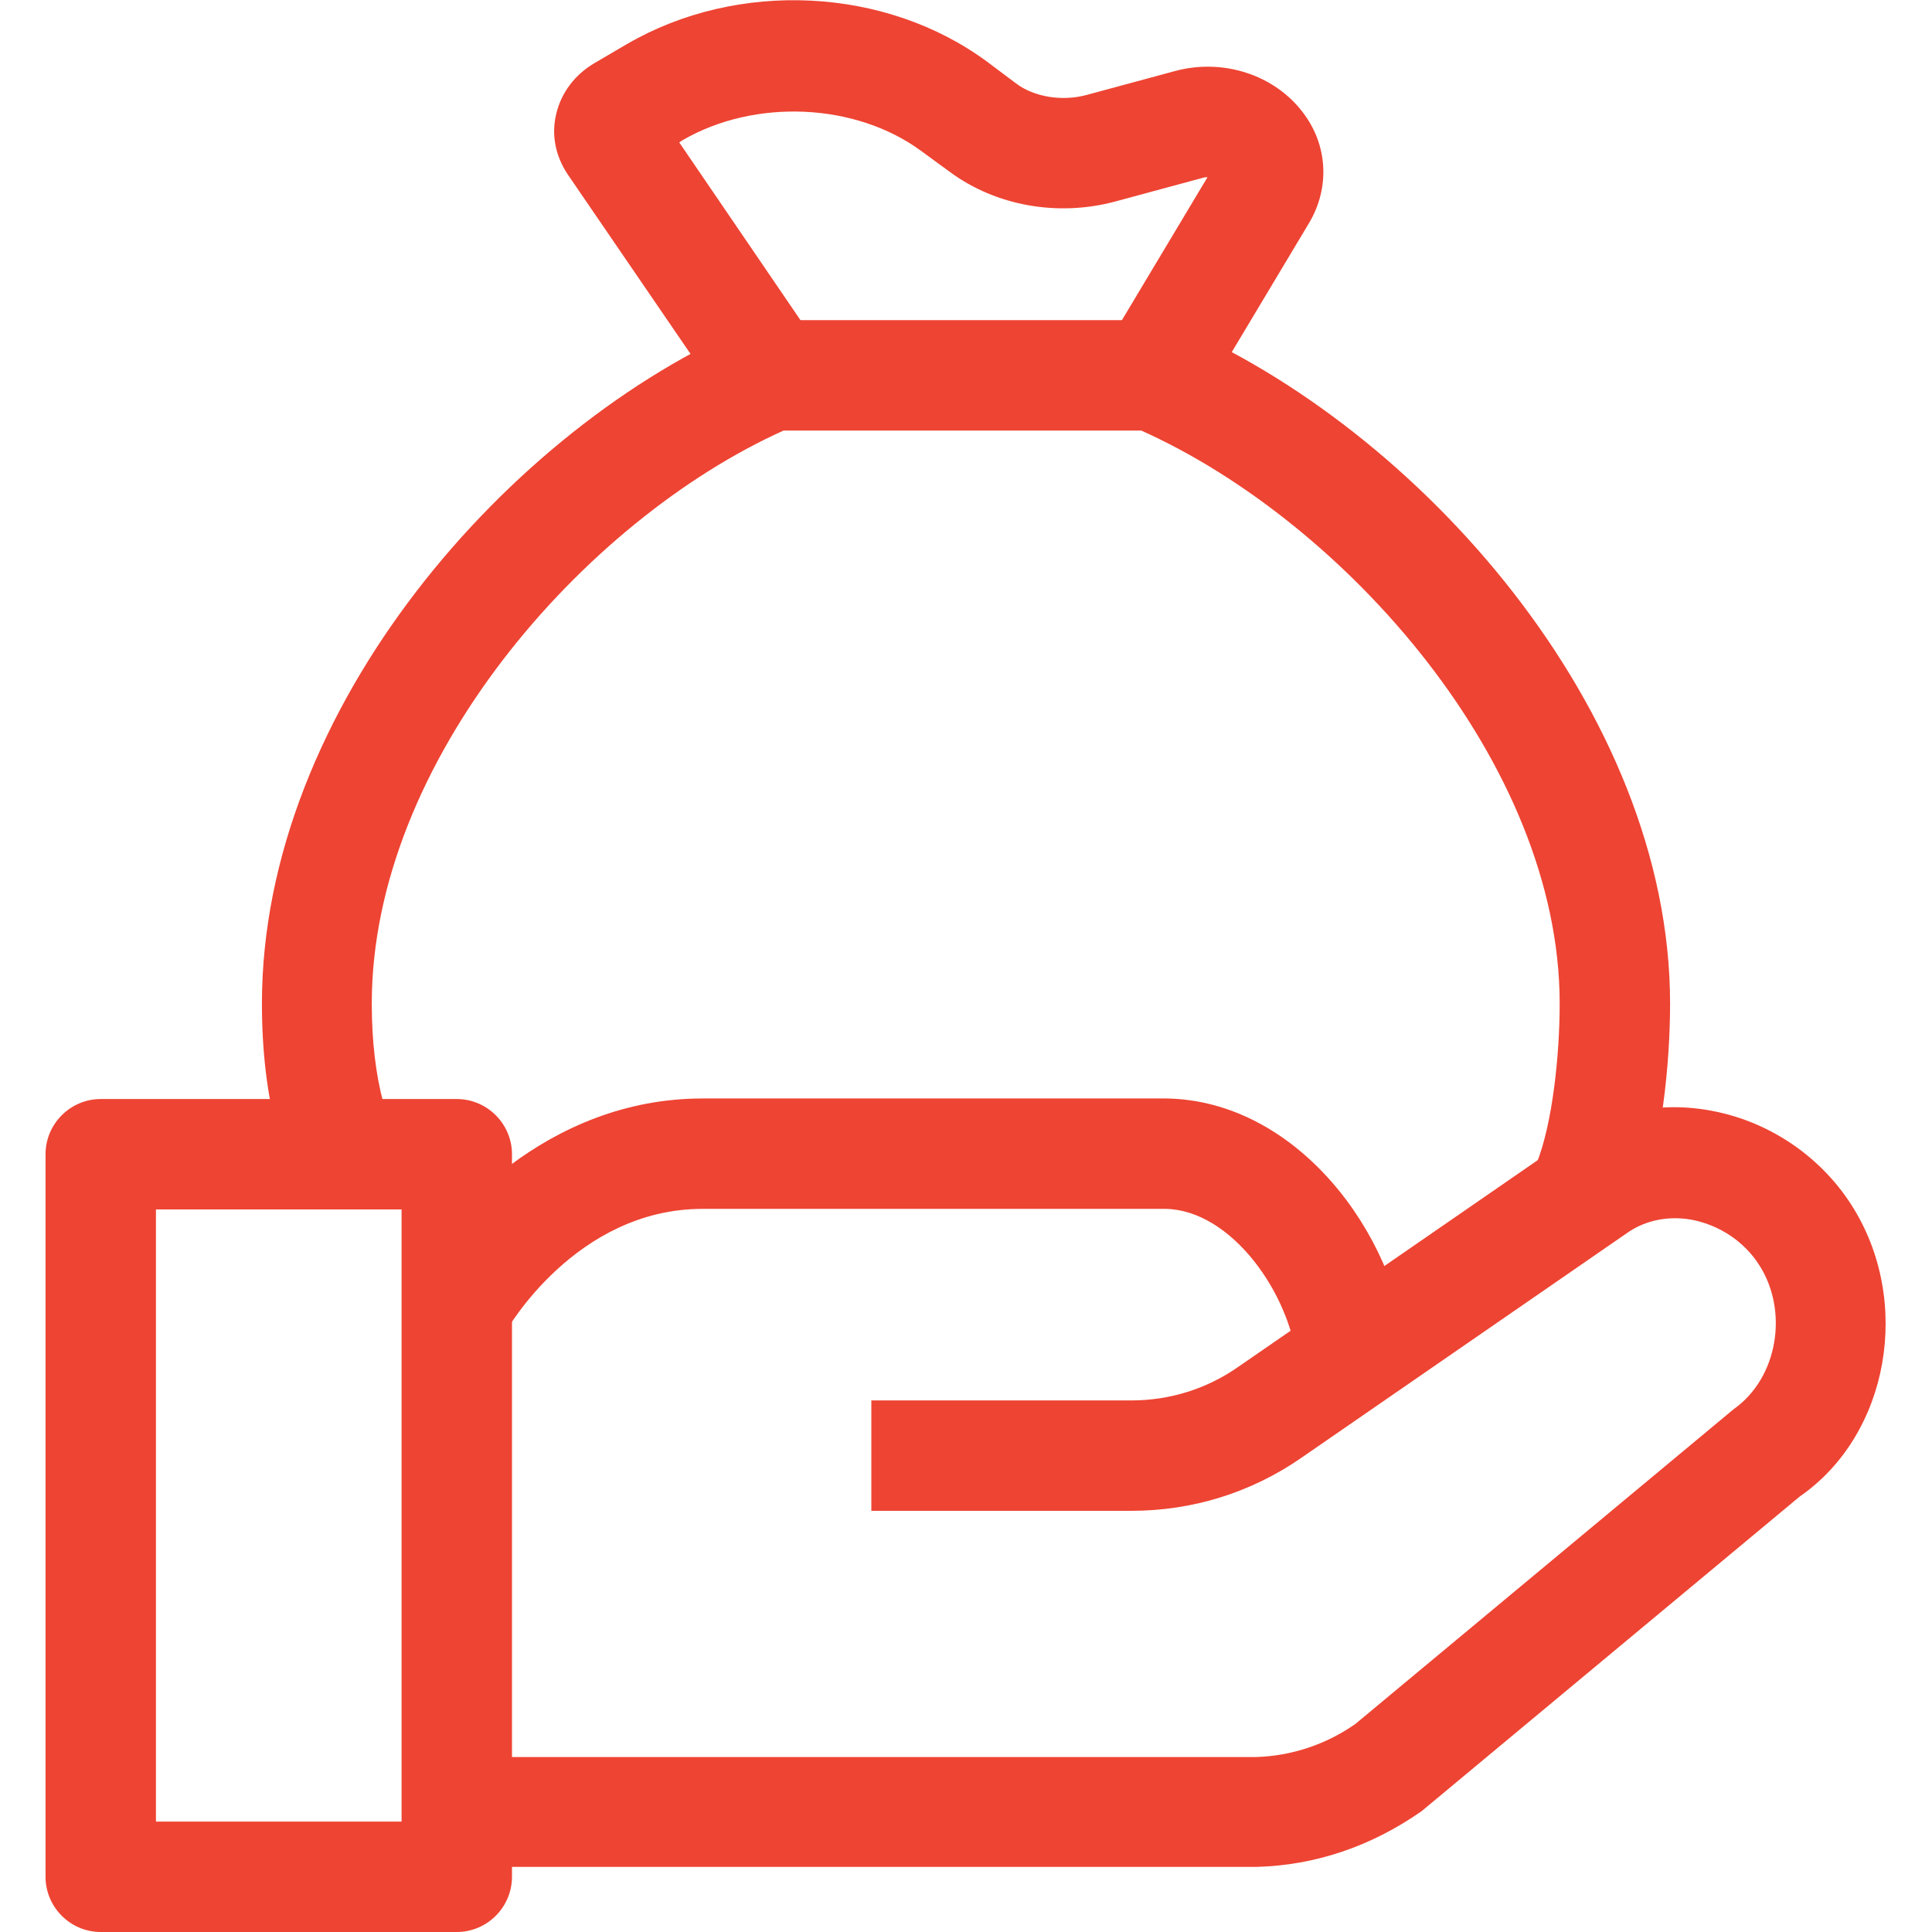
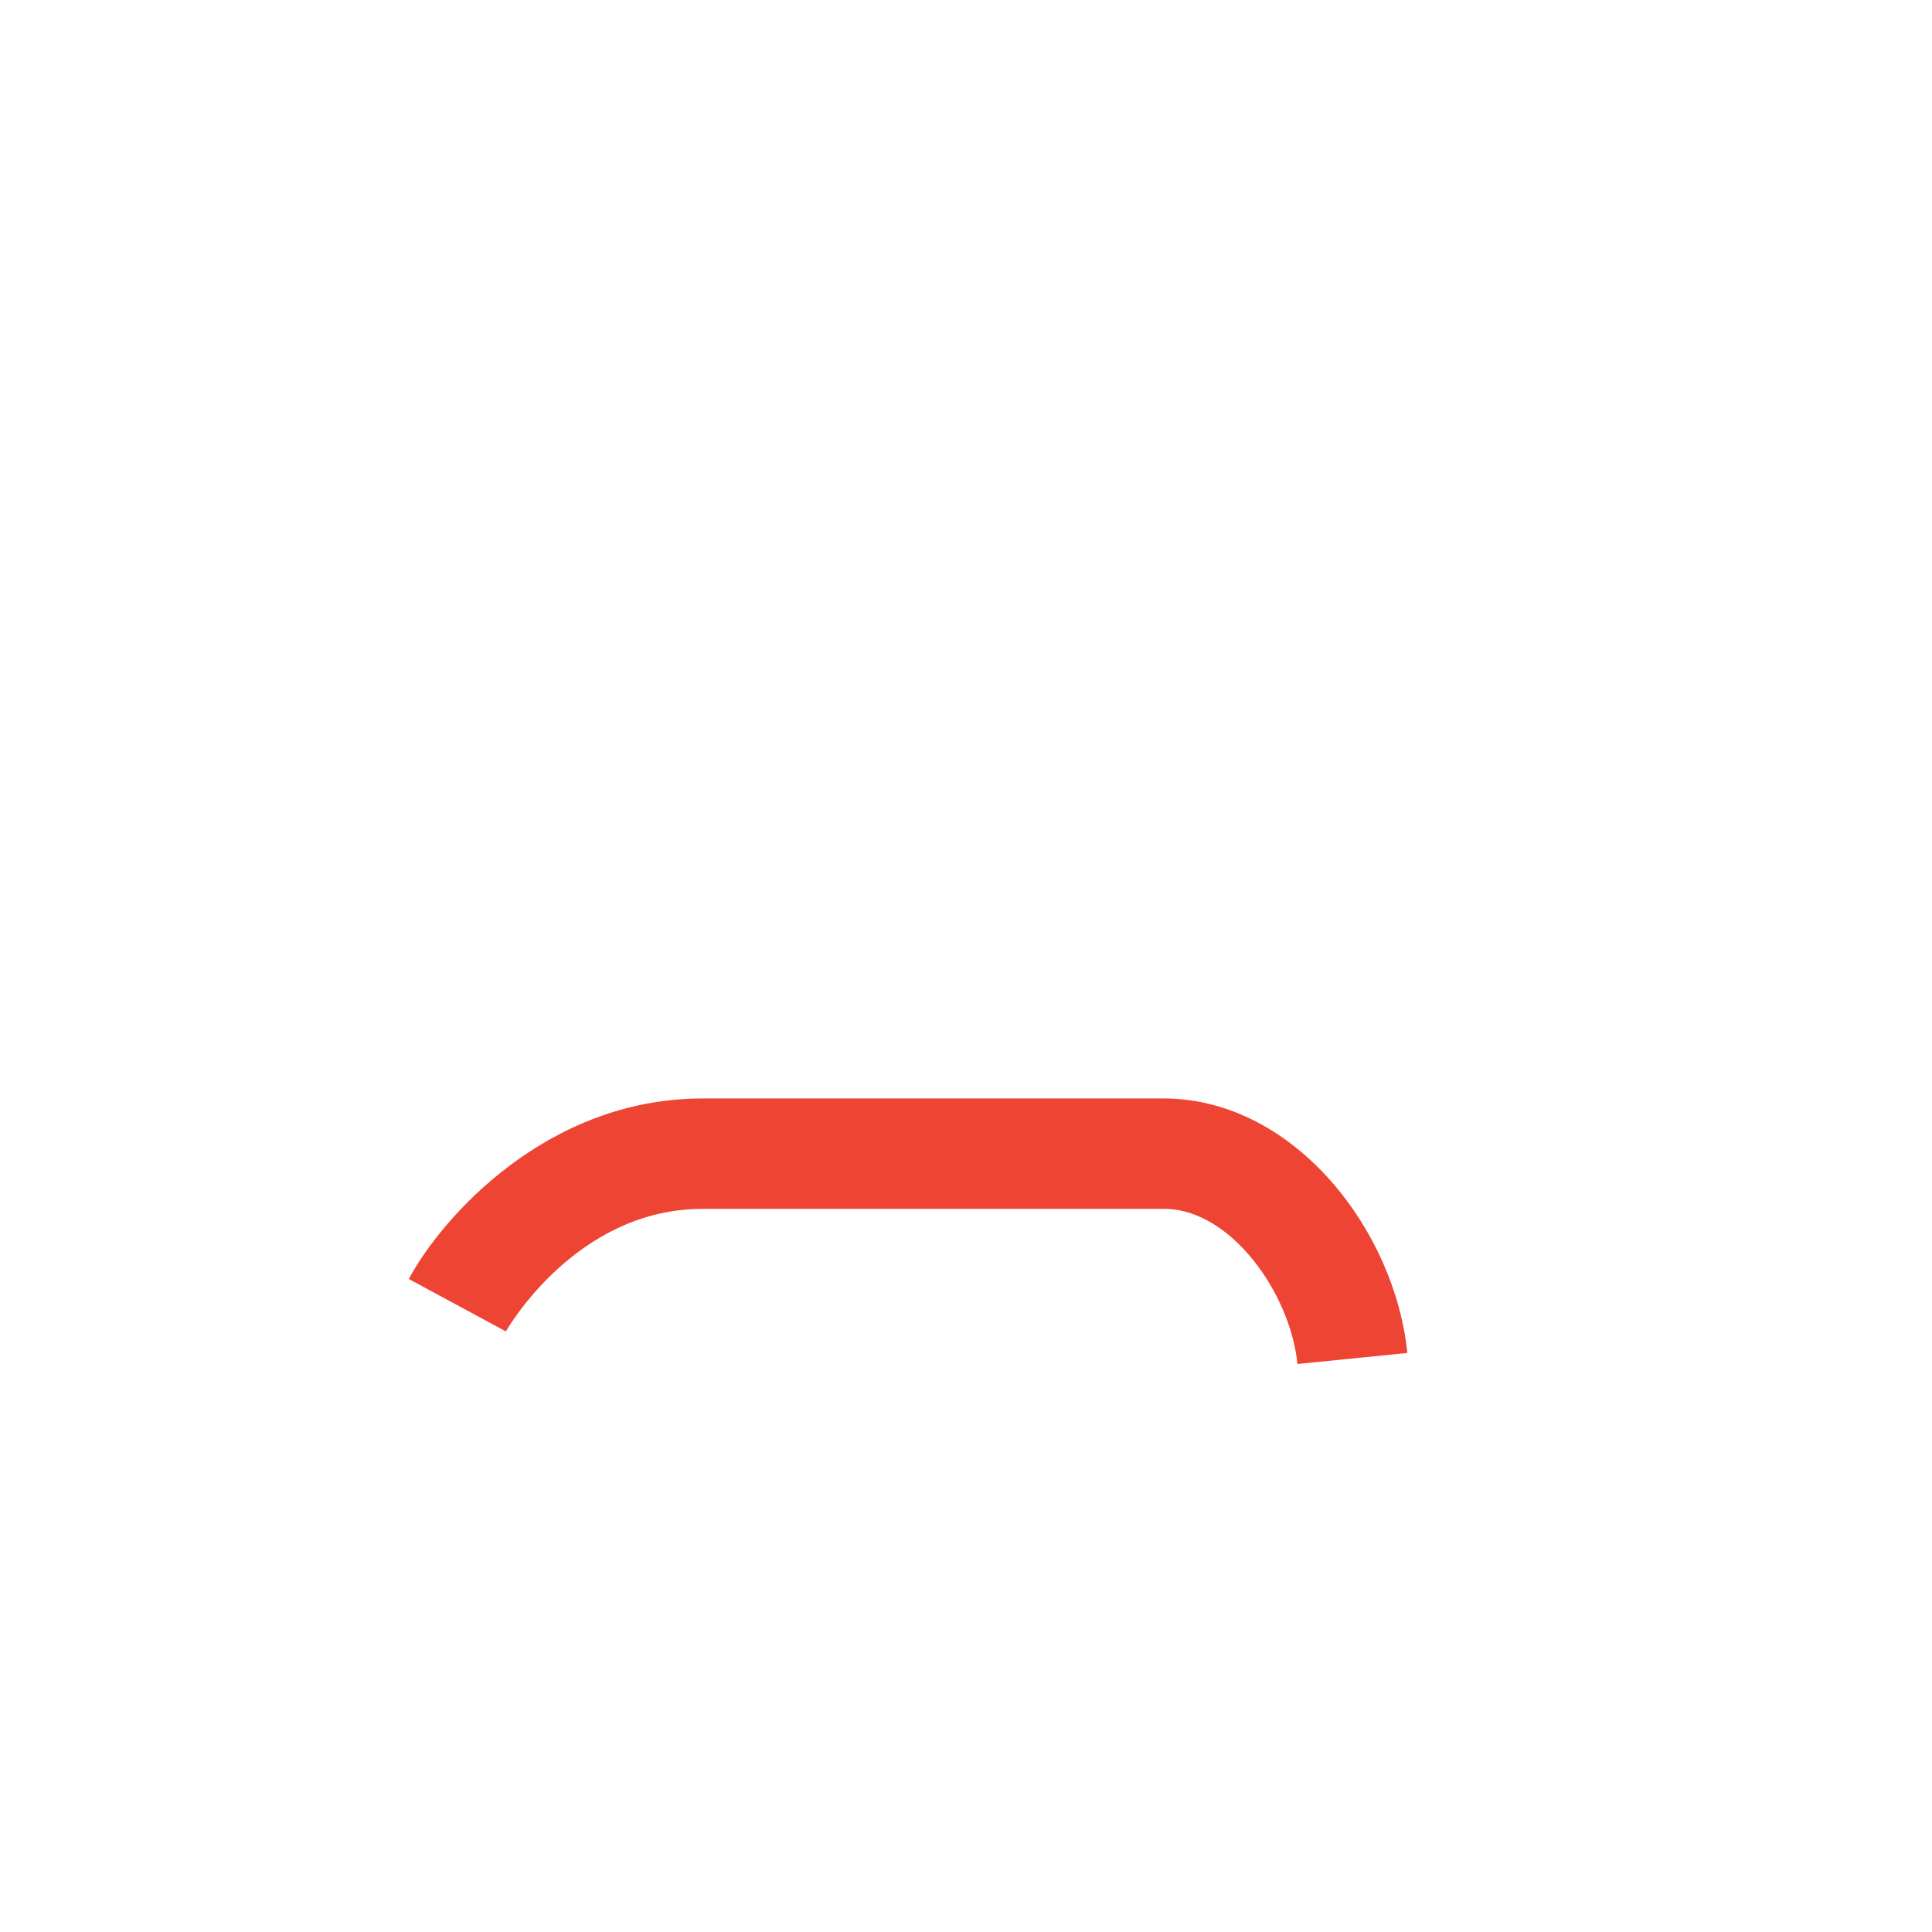
<svg xmlns="http://www.w3.org/2000/svg" id="_레이어_2" viewBox="0 0 33.35 35" width="34" height="34">
  <defs>
    <style>.cls-1{fill:#e43;}</style>
  </defs>
  <g id="Layer_1">
    <g>
-       <path class="cls-1" d="m28.87,21.82l-1.86-.74c.29-.72.42-1.97.42-2.9,0-4.35-3.9-8.73-7.58-10.38h-6.48c-3.62,1.63-7.46,6-7.46,10.38,0,.67.07,1.28.21,1.8l-1.93.51c-.18-.69-.27-1.46-.27-2.31,0-5.35,4.5-10.45,8.86-12.3.12-.05.26-.08.39-.08h6.89c.13,0,.27.03.39.08,4.41,1.87,8.98,6.99,8.98,12.3,0,1.08-.15,2.61-.56,3.64Z" />
-       <path class="cls-1" d="m12.34,7.37l-2.88-4.21c-.22-.33-.3-.71-.21-1.09.09-.39.34-.72.7-.93l.58-.34c2.01-1.17,4.69-1.04,6.53.32l.52.39c.33.25.84.33,1.28.21l1.59-.43c.87-.24,1.81.06,2.33.75.45.59.49,1.36.11,2l-1.97,3.29-1.72-1.03,1.85-3.09s-.05,0-.08.01l-1.59.43c-1.04.28-2.16.08-2.99-.53l-.52-.38c-1.19-.88-3.02-.96-4.33-.2l-.06.04,2.51,3.68-1.65,1.13Z" />
-     </g>
+       </g>
    <path class="cls-1" d="m22.68,24.71c-.13-1.28-1.2-2.79-2.39-2.81h-8.39c-2.3,0-3.55,2.2-3.56,2.22l-1.76-.95c.61-1.13,2.51-3.27,5.32-3.27h8.41c2.34.04,4.14,2.41,4.36,4.61l-1.99.2Z" />
-     <path class="cls-1" d="m7.45,33.83v-2h14.49c.62-.02,1.25-.22,1.79-.6l6.85-5.7c.81-.57,1-1.79.46-2.62-.27-.42-.71-.71-1.2-.81-.42-.08-.83,0-1.15.21l-5.94,4.1c-.91.63-1.97.96-3.08.96h-4.71v-2h4.71c.7,0,1.37-.21,1.94-.61l5.94-4.1c.77-.53,1.72-.72,2.67-.53,1.02.2,1.93.82,2.49,1.69,1.12,1.74.69,4.17-.93,5.29l-6.85,5.7c-.93.65-1.94.98-2.98,1.01H7.45Z" />
-     <path class="cls-1" d="m7.45,35H1c-.55,0-1-.45-1-1v-13.09c0-.55.45-1,1-1h6.45c.55,0,1,.45,1,1v13.09c0,.55-.45,1-1,1Zm-5.45-2h4.45v-11.09H2v11.09Z" />
  </g>
</svg>